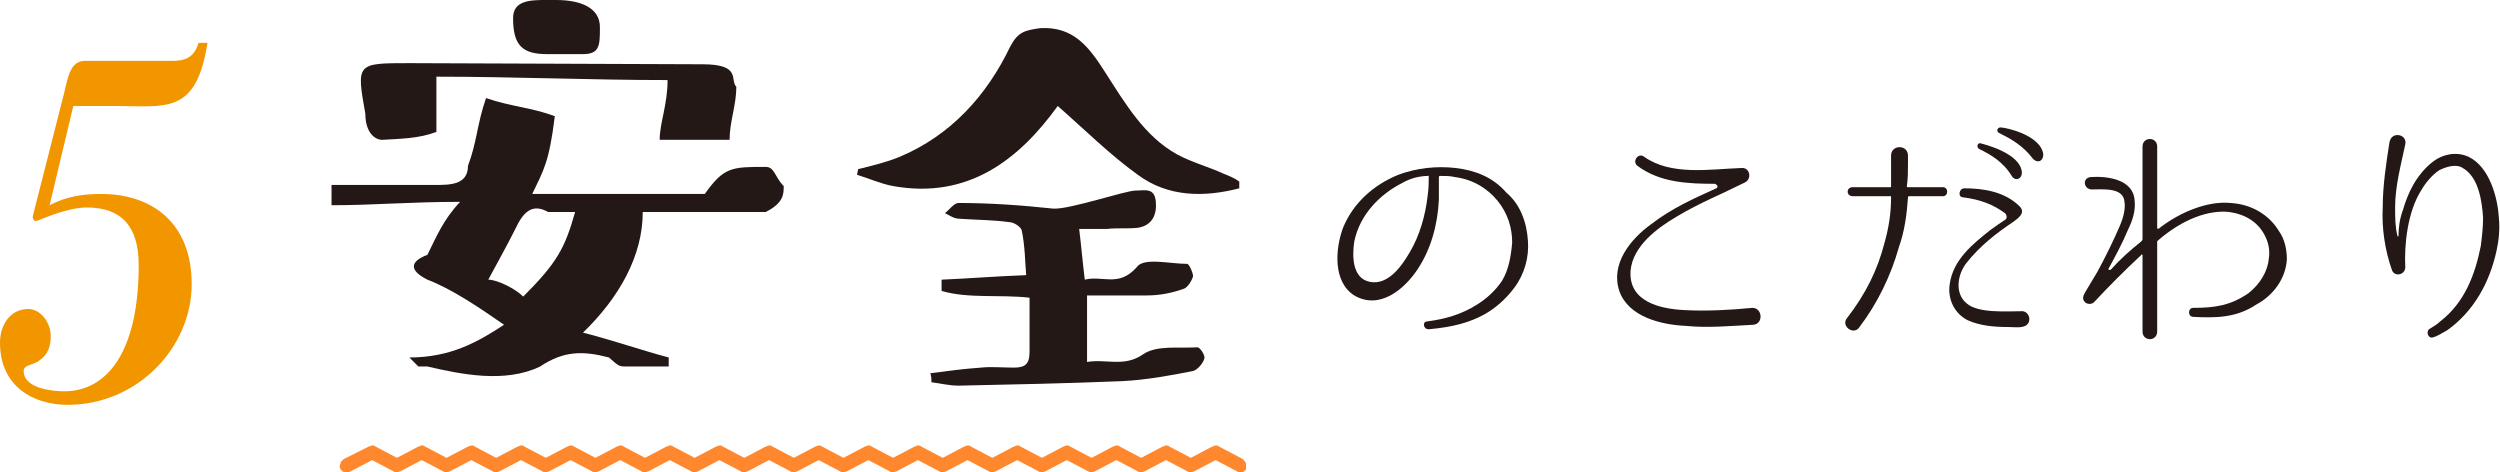
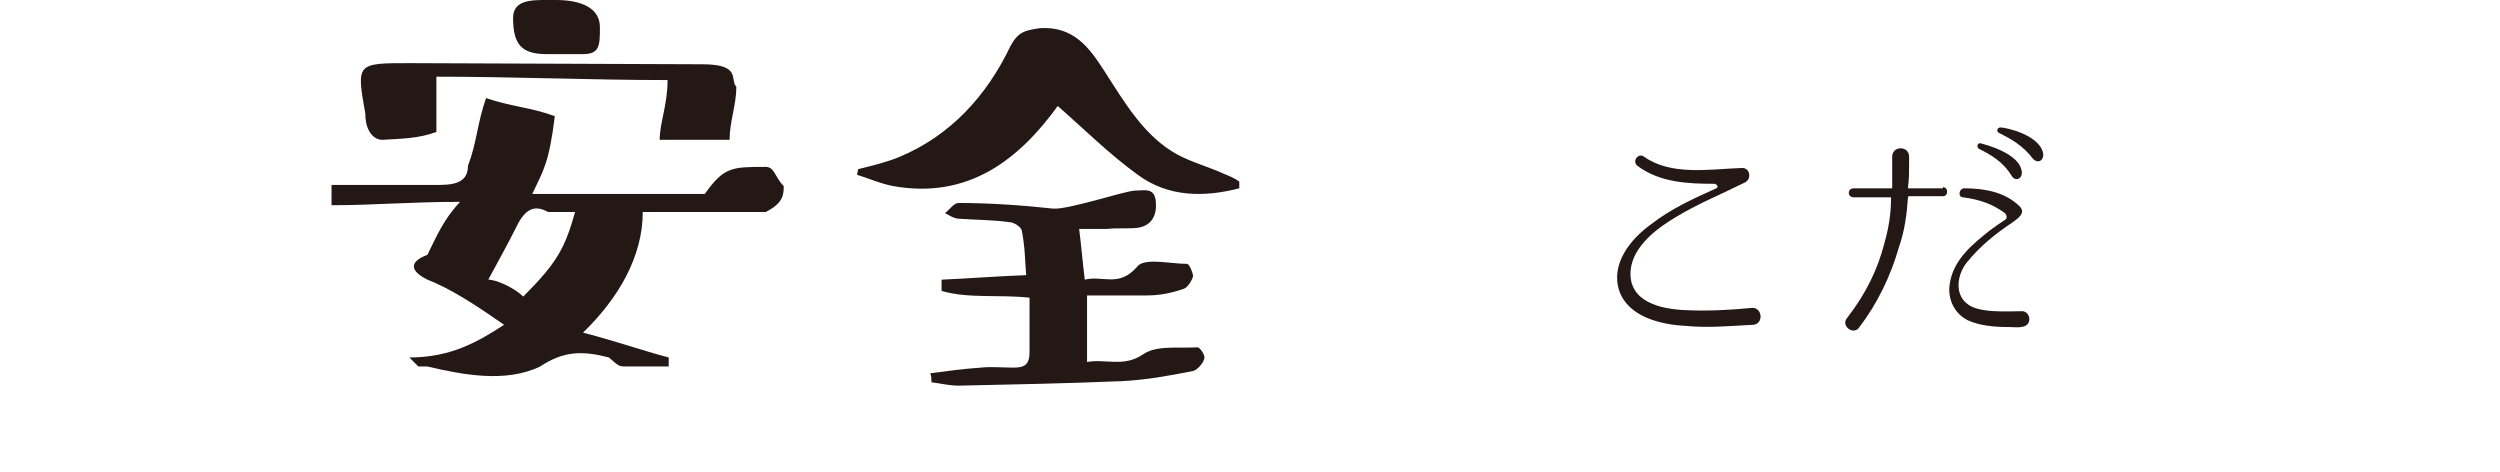
<svg xmlns="http://www.w3.org/2000/svg" version="1.1" id="レイヤー_1" x="0px" y="0px" viewBox="0 0 221.7 41.9" style="enable-background:new 0 0 221.7 41.9;" xml:space="preserve">
  <style type="text/css"> .st0{fill:#F29600;} .st1{fill:#231815;} .st2{fill:#FF882F;} </style>
  <g>
    <g>
      <g>
-         <path class="st0" d="M18.4,3.8c-1,6.4-3.7,5.6-8.1,5.6H6.5l-2.1,8.8c1.5-0.8,3-1,4.6-1c4.4,0,8,2.5,8,8c0,5.6-4.8,10.7-11,10.7 c-3,0-6-1.6-6-5.5c0-1.7,1-3,2.5-3c1.1,0,2,1.2,2,2.4c0,1.4-0.6,1.9-1.2,2.3c-0.6,0.3-1.2,0.3-1.2,0.8c0,1.6,2.7,1.8,3.6,1.8 c3.8,0,6.6-3.5,6.6-11.2c0-3.5-1.6-5.1-4.6-5.1c-1.9,0-4.3,1.2-4.5,1.2c-0.2,0-0.3-0.2-0.3-0.4L5.7,8.2C6,7,6.2,5.4,7.5,5.4h7.7 c1.1,0,2-0.2,2.4-1.6H18.4z" />
-       </g>
+         </g>
    </g>
    <g>
      <path class="st1" d="M47.2,17.2h15.3c1.7-2.4,2.4-2.4,5.4-2.4c0.8,0,0.8,0.9,1.6,1.7c0,0.7,0,1.5-1.6,2.3H57 c0,3.9-2.1,7.6-5.3,10.7c3.1,0.8,5.3,1.6,7.6,2.2v0.8h-3.7c-0.7,0-0.7,0-1.6-0.8c-2.3-0.6-4-0.6-6.1,0.8c-3.1,1.5-7,0.7-10,0h-0.8 l-0.8-0.8c3.7,0,6.1-1.4,8.4-2.9c-2.3-1.6-4.7-3.2-6.8-4c-1.6-0.8-1.6-1.6,0-2.2c0.8-1.6,1.4-3.1,2.9-4.7c-4.5,0-7.6,0.3-11.4,0.3 v-1.8h9.2c1.3,0,2.9,0,2.9-1.7c0.8-2.1,0.8-3.7,1.6-6c2.4,0.8,3.9,0.8,6.1,1.6C48.7,14.4,48.2,15.1,47.2,17.2z M58.5,12.4 c0-1.5,0.7-3.1,0.7-5.3c-6.8,0-13.7-0.3-20.5-0.3v4.9c-1.6,0.6-3.2,0.6-4.8,0.7c-0.7,0-1.5-0.7-1.5-2.3c-0.8-4.5-0.8-4.5,3.9-4.5 l26,0.1c3.5,0,2.4,1.4,3,2c0,1.6-0.6,3.1-0.6,4.7H58.5z M51,18.8h-2.4c-1.4-0.8-2.2,0-2.9,1.5c-0.8,1.6-1.6,3-2.4,4.5 c0.8,0,2.4,0.8,3.1,1.5C49.4,23.3,50.1,22,51,18.8z M49.3,0c2.4,0,3.9,0.8,3.9,2.4c0,1.6,0,2.4-1.5,2.4h-3.2c-2.2,0-3-0.8-3-3.2 c0-1.6,1.6-1.6,3-1.6H49.3z" />
      <path class="st1" d="M109.9,16.7c-3.1,0.8-6.3,0.8-9-1.2c-2.5-1.8-4.7-4-7.1-6.1c-3.4,4.7-7.9,8.3-14.6,7.1 c-1.1-0.2-2.2-0.7-3.2-1l0.1-0.5c1.2-0.3,2.5-0.6,3.7-1.1c4.5-1.9,7.7-5.4,9.8-9.8c0.7-1.3,1.3-1.4,2.6-1.6c3-0.2,4.4,1.7,5.8,3.9 c1.8,2.8,3.5,5.7,6.4,7.3c1.3,0.7,2.8,1.1,4.1,1.7c0.5,0.2,1,0.4,1.4,0.7L109.9,16.7z M82.5,33.1c0.1,0.3,0.1,0.5,0.1,0.8 c0.8,0.1,1.6,0.3,2.4,0.3c4.8-0.1,9.6-0.2,14.5-0.4c2.1-0.1,4.3-0.5,6.3-0.9c0.4-0.1,0.9-0.7,1-1.1c0.1-0.3-0.4-1-0.6-1 c-1.7,0.1-3.6-0.2-4.8,0.6c-1.7,1.2-3.3,0.4-5,0.7v-5.9c1.8,0,3.6,0,5.3,0c1.1,0,2.2-0.2,3.3-0.6c0.3-0.1,0.7-0.7,0.8-1.1 c0-0.3-0.3-1-0.5-1.1c-1.6,0-3.9-0.6-4.5,0.3c-1.6,1.8-3,0.7-4.6,1.1c-0.2-1.6-0.3-2.9-0.5-4.5c1,0,1.7,0,2.5,0 c0.9-0.1,1.8,0,2.7-0.1c1.3-0.2,1.7-1.2,1.6-2.3c-0.1-1.3-1-1-1.8-1c-0.9,0-5.9,1.7-7.3,1.6C90.6,18.2,87.8,18,85,18 c-0.4,0-0.8,0.6-1.2,0.9c0.4,0.2,0.8,0.5,1.3,0.5c1.4,0.1,3,0.1,4.4,0.3c0.4,0,1,0.4,1.1,0.7c0.3,1.4,0.3,2.8,0.4,4 c-2.7,0.1-5.1,0.3-7.5,0.4c0,0.3,0,0.6,0,1c2.4,0.7,5.1,0.3,7.8,0.6c0,1.7,0,3.3,0,4.8c0,1.1-0.4,1.4-1.4,1.4c-1,0-2-0.1-2.9,0 C85.5,32.7,84,32.9,82.5,33.1z" />
    </g>
    <g>
-       <path class="st1" d="M135.5,21.4c0.1,1.4-0.3,2.9-1.2,4.1c-0.8,1.1-1.8,1.9-2.7,2.4c-1.3,0.7-2.7,1.1-4.9,1.3 c-0.5,0-0.6-0.7-0.1-0.7c1.5-0.2,3-0.6,4.4-1.5c0.8-0.5,1.6-1.2,2.2-2.1c0.6-1,0.8-2.2,0.9-3.4c0-1.3-0.4-2.6-1.3-3.7 c-0.9-1.1-2.2-1.9-3.8-2.1c-0.4-0.1-0.8-0.1-1.3-0.1c0,0-0.1,0-0.1,0.1v0.3c0,0.4,0,1,0,1.7c-0.1,2.2-0.7,4.4-1.9,6.2 c-1.2,1.8-3.4,3.6-5.6,2.3c-1.9-1.2-1.7-4.1-1-6c0.9-2.2,2.7-3.8,4.9-4.7c1.6-0.6,3.4-0.8,5.1-0.6c1.7,0.2,3.3,0.8,4.5,2.2 C134.8,18.1,135.4,19.7,135.5,21.4L135.5,21.4z M126.7,15.6C126.7,15.5,126.6,15.5,126.7,15.6c-0.8,0-1.6,0.2-2.3,0.6 c-2,1-3.8,2.8-4.3,5.2c-0.2,1.3-0.2,3.3,1.4,3.6c1.6,0.3,2.8-1.4,3.5-2.6c0.9-1.5,1.4-3.3,1.6-5c0.1-0.7,0.1-1.3,0.1-1.6V15.6z" />
      <path class="st1" d="M155.5,28.8c-2,0.1-4,0.3-6,0.1c-2.2-0.1-5.1-0.8-5.9-3.1c-0.8-2.4,1-4.6,2.8-5.9c1.8-1.4,3.8-2.3,5.8-3.2 c0.2-0.1,0.1-0.3-0.1-0.4c-2.4,0-4.9-0.1-6.9-1.6c-0.5-0.4,0.1-1.2,0.6-0.8c2.4,1.7,5.8,1.1,8.6,1c0.8-0.1,1,1,0.3,1.3 c-2,1-4,1.8-6,3c-1.7,1-3.9,2.6-4.1,4.8c-0.2,2.8,2.7,3.4,4.8,3.5c1.9,0.1,4,0,6-0.2C156.3,27.3,156.4,28.7,155.5,28.8z" />
-       <path class="st1" d="M172.3,16.6c0.5,0,0.5,0.8,0,0.8h-3c0,0-0.1,0-0.1,0.1c-0.1,1.5-0.3,3-0.8,4.4c-0.7,2.5-1.9,5-3.5,7.1 c-0.5,0.8-1.7-0.1-1.1-0.8l0,0c1.7-2.2,2.7-4.3,3.3-6.6c0.4-1.4,0.6-2.7,0.6-4.1c0-0.1,0-0.1-0.1-0.1h-3.3c-0.6,0-0.6-0.8,0-0.8 h3.3c0.1,0,0.1,0,0.1-0.1c0-0.7,0-1.3,0-2c0,0,0-0.4,0-0.7c0-1,1.5-1,1.5,0v0.7c0,0.7,0,1.3-0.1,2c0,0.1,0,0.1,0.1,0.1H172.3z M179.6,28.9c-0.4,0.2-1.1,0.1-1.5,0.1c-1.2,0-2.5-0.1-3.6-0.6c-1.2-0.6-1.8-1.9-1.6-3.2c0.3-2.2,2.1-3.6,3.6-4.8 c0.4-0.3,1-0.7,1.3-0.9c0.2-0.1,0.2-0.4,0-0.6c-1.1-0.8-2.2-1.2-3.7-1.4c-0.5,0-0.4-0.8,0.1-0.8c1.7,0,3.6,0.3,4.9,1.6 c0.6,0.6-0.2,1.1-0.6,1.4c-1.5,1-2.9,2.1-4.1,3.6c-0.8,1-1.1,2.7,0,3.6c1,0.9,3.6,0.7,4.8,0.7h0.2c0,0,0,0,0,0 C180,27.7,180.2,28.6,179.6,28.9z M179.3,15.3c0,0.6-0.6,0.8-0.9,0.3c-0.8-1.3-1.9-1.9-2.9-2.4c-0.2-0.1-0.2-0.5,0.1-0.5 C176,12.8,179.2,13.6,179.3,15.3z M181.2,13.7c0,0.6-0.5,0.8-0.9,0.4c-0.9-1.2-2-1.8-3-2.3c-0.3-0.1-0.2-0.5,0.1-0.5 C177.9,11.3,181,12,181.2,13.7z" />
-       <path class="st1" d="M202.8,23c-0.1,1.7-1.2,3.2-2.7,4c-1.8,1.2-3.6,1.2-5.6,1.1c-0.5,0-0.5-0.8,0-0.8h0c1.9,0,3.3-0.2,4.9-1.3 c1-0.8,1.7-1.9,1.8-3.1c0.1-0.6,0-1.3-0.3-1.9c-0.6-1.3-1.8-2-3.2-2.2c-1.8-0.2-4.1,0.6-6.3,2.5c0,0-0.1,0.1-0.1,0.1v8 c0,0.9-1.3,0.9-1.3,0v-6.8c0,0-0.1-0.1-0.1,0c-1.6,1.5-2.8,2.7-4.2,4.2l0,0c-0.2,0.2-0.6,0.2-0.8,0c-0.4-0.4,0-0.8,0.2-1.2 l0.9-1.5c0.7-1.3,1.4-2.7,2-4.1c0.3-0.7,0.5-1.5,0.4-2.1c-0.1-1.3-1.9-1.1-2.9-1.1c-0.7,0-0.9-1-0.1-1.1l0,0h0 c1.5-0.1,3.8,0.2,3.9,2.1c0.1,0.9-0.2,1.8-0.6,2.6c-0.5,1.2-1.1,2.3-1.7,3.4c-0.1,0.1,0.1,0.2,0.2,0.1c0.8-0.9,1.7-1.7,2.7-2.5 c0,0,0.1-0.1,0.1-0.2V13c0-0.9,1.3-0.9,1.3,0v7.2c0,0.1,0.1,0.1,0.1,0.1c1.9-1.5,4.4-2.5,6.4-2.3c1.8,0.1,3.4,1,4.3,2.5 C202.6,21.2,202.8,22.1,202.8,23z" />
-       <path class="st1" d="M221.4,22.2c-0.6,2.8-2,5.4-4.4,7.1c-0.4,0.2-0.8,0.5-1.2,0.6c-0.4,0.2-0.7-0.4-0.4-0.7h0 c0.3-0.2,0.7-0.4,1-0.7c2.2-1.7,3.1-4.2,3.6-6.7c0.1-0.8,0.2-1.7,0.2-2.5c-0.1-1.5-0.4-3.6-1.8-4.4c-0.6-0.4-1.5-0.1-2.1,0.2 c-0.6,0.4-1.2,1.1-1.6,1.8c-1.2,1.9-1.5,4.8-1.4,6.8c0,0.7-1,0.9-1.2,0.2c-0.6-1.7-0.9-3.7-0.8-5.5c0-1.9,0.3-3.9,0.6-5.8 c0.2-1,1.6-0.7,1.4,0.2c-0.4,1.9-0.9,3.7-0.9,5.6c0,0.9,0,1.7,0.2,2.5c0,0.1,0.1,0.1,0.1,0c0-0.7,0.1-1.5,0.4-2.3 c0.2-0.7,0.5-1.5,0.9-2.2c0.4-0.7,1-1.5,1.8-2.1c0.8-0.6,2-0.9,3.1-0.4c1.9,0.9,2.6,3.7,2.7,5.4C221.7,20.3,221.6,21.3,221.4,22.2 z" />
+       <path class="st1" d="M172.3,16.6c0.5,0,0.5,0.8,0,0.8h-3c0,0-0.1,0-0.1,0.1c-0.1,1.5-0.3,3-0.8,4.4c-0.7,2.5-1.9,5-3.5,7.1 c-0.5,0.8-1.7-0.1-1.1-0.8l0,0c1.7-2.2,2.7-4.3,3.3-6.6c0.4-1.4,0.6-2.7,0.6-4.1h-3.3c-0.6,0-0.6-0.8,0-0.8 h3.3c0.1,0,0.1,0,0.1-0.1c0-0.7,0-1.3,0-2c0,0,0-0.4,0-0.7c0-1,1.5-1,1.5,0v0.7c0,0.7,0,1.3-0.1,2c0,0.1,0,0.1,0.1,0.1H172.3z M179.6,28.9c-0.4,0.2-1.1,0.1-1.5,0.1c-1.2,0-2.5-0.1-3.6-0.6c-1.2-0.6-1.8-1.9-1.6-3.2c0.3-2.2,2.1-3.6,3.6-4.8 c0.4-0.3,1-0.7,1.3-0.9c0.2-0.1,0.2-0.4,0-0.6c-1.1-0.8-2.2-1.2-3.7-1.4c-0.5,0-0.4-0.8,0.1-0.8c1.7,0,3.6,0.3,4.9,1.6 c0.6,0.6-0.2,1.1-0.6,1.4c-1.5,1-2.9,2.1-4.1,3.6c-0.8,1-1.1,2.7,0,3.6c1,0.9,3.6,0.7,4.8,0.7h0.2c0,0,0,0,0,0 C180,27.7,180.2,28.6,179.6,28.9z M179.3,15.3c0,0.6-0.6,0.8-0.9,0.3c-0.8-1.3-1.9-1.9-2.9-2.4c-0.2-0.1-0.2-0.5,0.1-0.5 C176,12.8,179.2,13.6,179.3,15.3z M181.2,13.7c0,0.6-0.5,0.8-0.9,0.4c-0.9-1.2-2-1.8-3-2.3c-0.3-0.1-0.2-0.5,0.1-0.5 C177.9,11.3,181,12,181.2,13.7z" />
    </g>
    <g>
-       <path class="st2" d="M30.7,41.9c-0.2,0-0.4-0.1-0.5-0.3c-0.1-0.1-0.1-0.3,0-0.5c0-0.2,0.2-0.3,0.3-0.4l2.2-1.1 c0.1,0,0.2-0.1,0.3-0.1c0.1,0,0.2,0,0.3,0.1l1.9,1l1.9-1c0.1,0,0.2-0.1,0.3-0.1c0.1,0,0.2,0,0.3,0.1l1.9,1l1.9-1 c0.1,0,0.2-0.1,0.3-0.1c0.1,0,0.2,0,0.3,0.1l1.9,1l1.9-1c0.1,0,0.2-0.1,0.3-0.1c0.1,0,0.2,0,0.3,0.1l1.9,1l1.9-1 c0.1,0,0.2-0.1,0.3-0.1c0.1,0,0.2,0,0.3,0.1l1.9,1l1.9-1c0.1,0,0.2-0.1,0.3-0.1c0.1,0,0.2,0,0.3,0.1l1.9,1l1.9-1 c0.1,0,0.2-0.1,0.3-0.1c0.1,0,0.2,0,0.3,0.1l1.9,1l1.9-1c0.1,0,0.2-0.1,0.3-0.1c0.1,0,0.2,0,0.3,0.1l1.9,1l1.9-1 c0.1,0,0.2-0.1,0.3-0.1c0.1,0,0.2,0,0.3,0.1l1.9,1l1.9-1c0.1,0,0.2-0.1,0.3-0.1c0.1,0,0.2,0,0.3,0.1l1.9,1l1.9-1 c0.1,0,0.2-0.1,0.3-0.1c0.1,0,0.2,0,0.3,0.1l1.9,1l1.9-1c0.1,0,0.2-0.1,0.3-0.1c0.1,0,0.2,0,0.3,0.1l1.9,1l1.9-1 c0.1,0,0.2-0.1,0.3-0.1c0.1,0,0.2,0,0.3,0.1l1.9,1l1.9-1c0.1,0,0.2-0.1,0.3-0.1c0.1,0,0.2,0,0.3,0.1l1.9,1l1.9-1 c0.1,0,0.2-0.1,0.3-0.1c0.1,0,0.2,0,0.3,0.1l1.9,1l1.9-1c0.1,0,0.2-0.1,0.3-0.1c0.1,0,0.2,0,0.3,0.1l1.9,1l1.9-1 c0.1,0,0.2-0.1,0.3-0.1c0.1,0,0.2,0,0.3,0.1l1.9,1l1.9-1c0.1,0,0.2-0.1,0.3-0.1c0.1,0,0.2,0,0.3,0.1l2.1,1.1 c0.1,0.1,0.2,0.2,0.3,0.4c0,0.2,0,0.3,0,0.5c-0.1,0.2-0.3,0.3-0.5,0.3c-0.1,0-0.2,0-0.3-0.1l-1.9-1l-1.9,1c-0.1,0-0.2,0.1-0.3,0.1 c-0.1,0-0.2,0-0.3-0.1l-1.9-1l-1.9,1c-0.1,0-0.2,0.1-0.3,0.1c-0.1,0-0.2,0-0.3-0.1l-1.9-1l-1.9,1c-0.1,0-0.2,0.1-0.3,0.1 c-0.1,0-0.2,0-0.3-0.1l-1.9-1l-1.9,1c-0.1,0-0.2,0.1-0.3,0.1c-0.1,0-0.2,0-0.3-0.1l-1.9-1l-1.9,1c-0.1,0-0.2,0.1-0.3,0.1 c-0.1,0-0.2,0-0.3-0.1l-1.9-1l-1.9,1c-0.1,0-0.2,0.1-0.3,0.1c-0.1,0-0.2,0-0.3-0.1l-1.9-1l-1.9,1c-0.1,0-0.2,0.1-0.3,0.1 c-0.1,0-0.2,0-0.3-0.1l-1.9-1l-1.9,1c-0.1,0-0.2,0.1-0.3,0.1c-0.1,0-0.2,0-0.3-0.1l-1.9-1l-1.9,1c-0.1,0-0.2,0.1-0.3,0.1 c-0.1,0-0.2,0-0.3-0.1l-1.9-1l-1.9,1c-0.1,0-0.2,0.1-0.3,0.1c-0.1,0-0.2,0-0.3-0.1l-1.9-1l-1.9,1c-0.1,0-0.2,0.1-0.3,0.1 c-0.1,0-0.2,0-0.3-0.1l-1.9-1l-1.9,1c-0.1,0-0.2,0.1-0.3,0.1c-0.1,0-0.2,0-0.3-0.1l-1.9-1l-1.9,1c-0.1,0-0.2,0.1-0.3,0.1 c-0.1,0-0.2,0-0.3-0.1l-1.9-1l-1.9,1c-0.1,0-0.2,0.1-0.3,0.1c-0.1,0-0.2,0-0.3-0.1l-1.9-1l-1.9,1c-0.1,0-0.2,0.1-0.3,0.1 c-0.1,0-0.2,0-0.3-0.1l-1.9-1l-1.9,1c-0.1,0-0.2,0.1-0.3,0.1c-0.1,0-0.2,0-0.3-0.1l-1.9-1l-1.9,1c-0.1,0-0.2,0.1-0.3,0.1 c-0.1,0-0.2,0-0.3-0.1l-1.9-1l-1.9,1C30.9,41.9,30.8,41.9,30.7,41.9" />
-     </g>
+       </g>
  </g>
</svg>